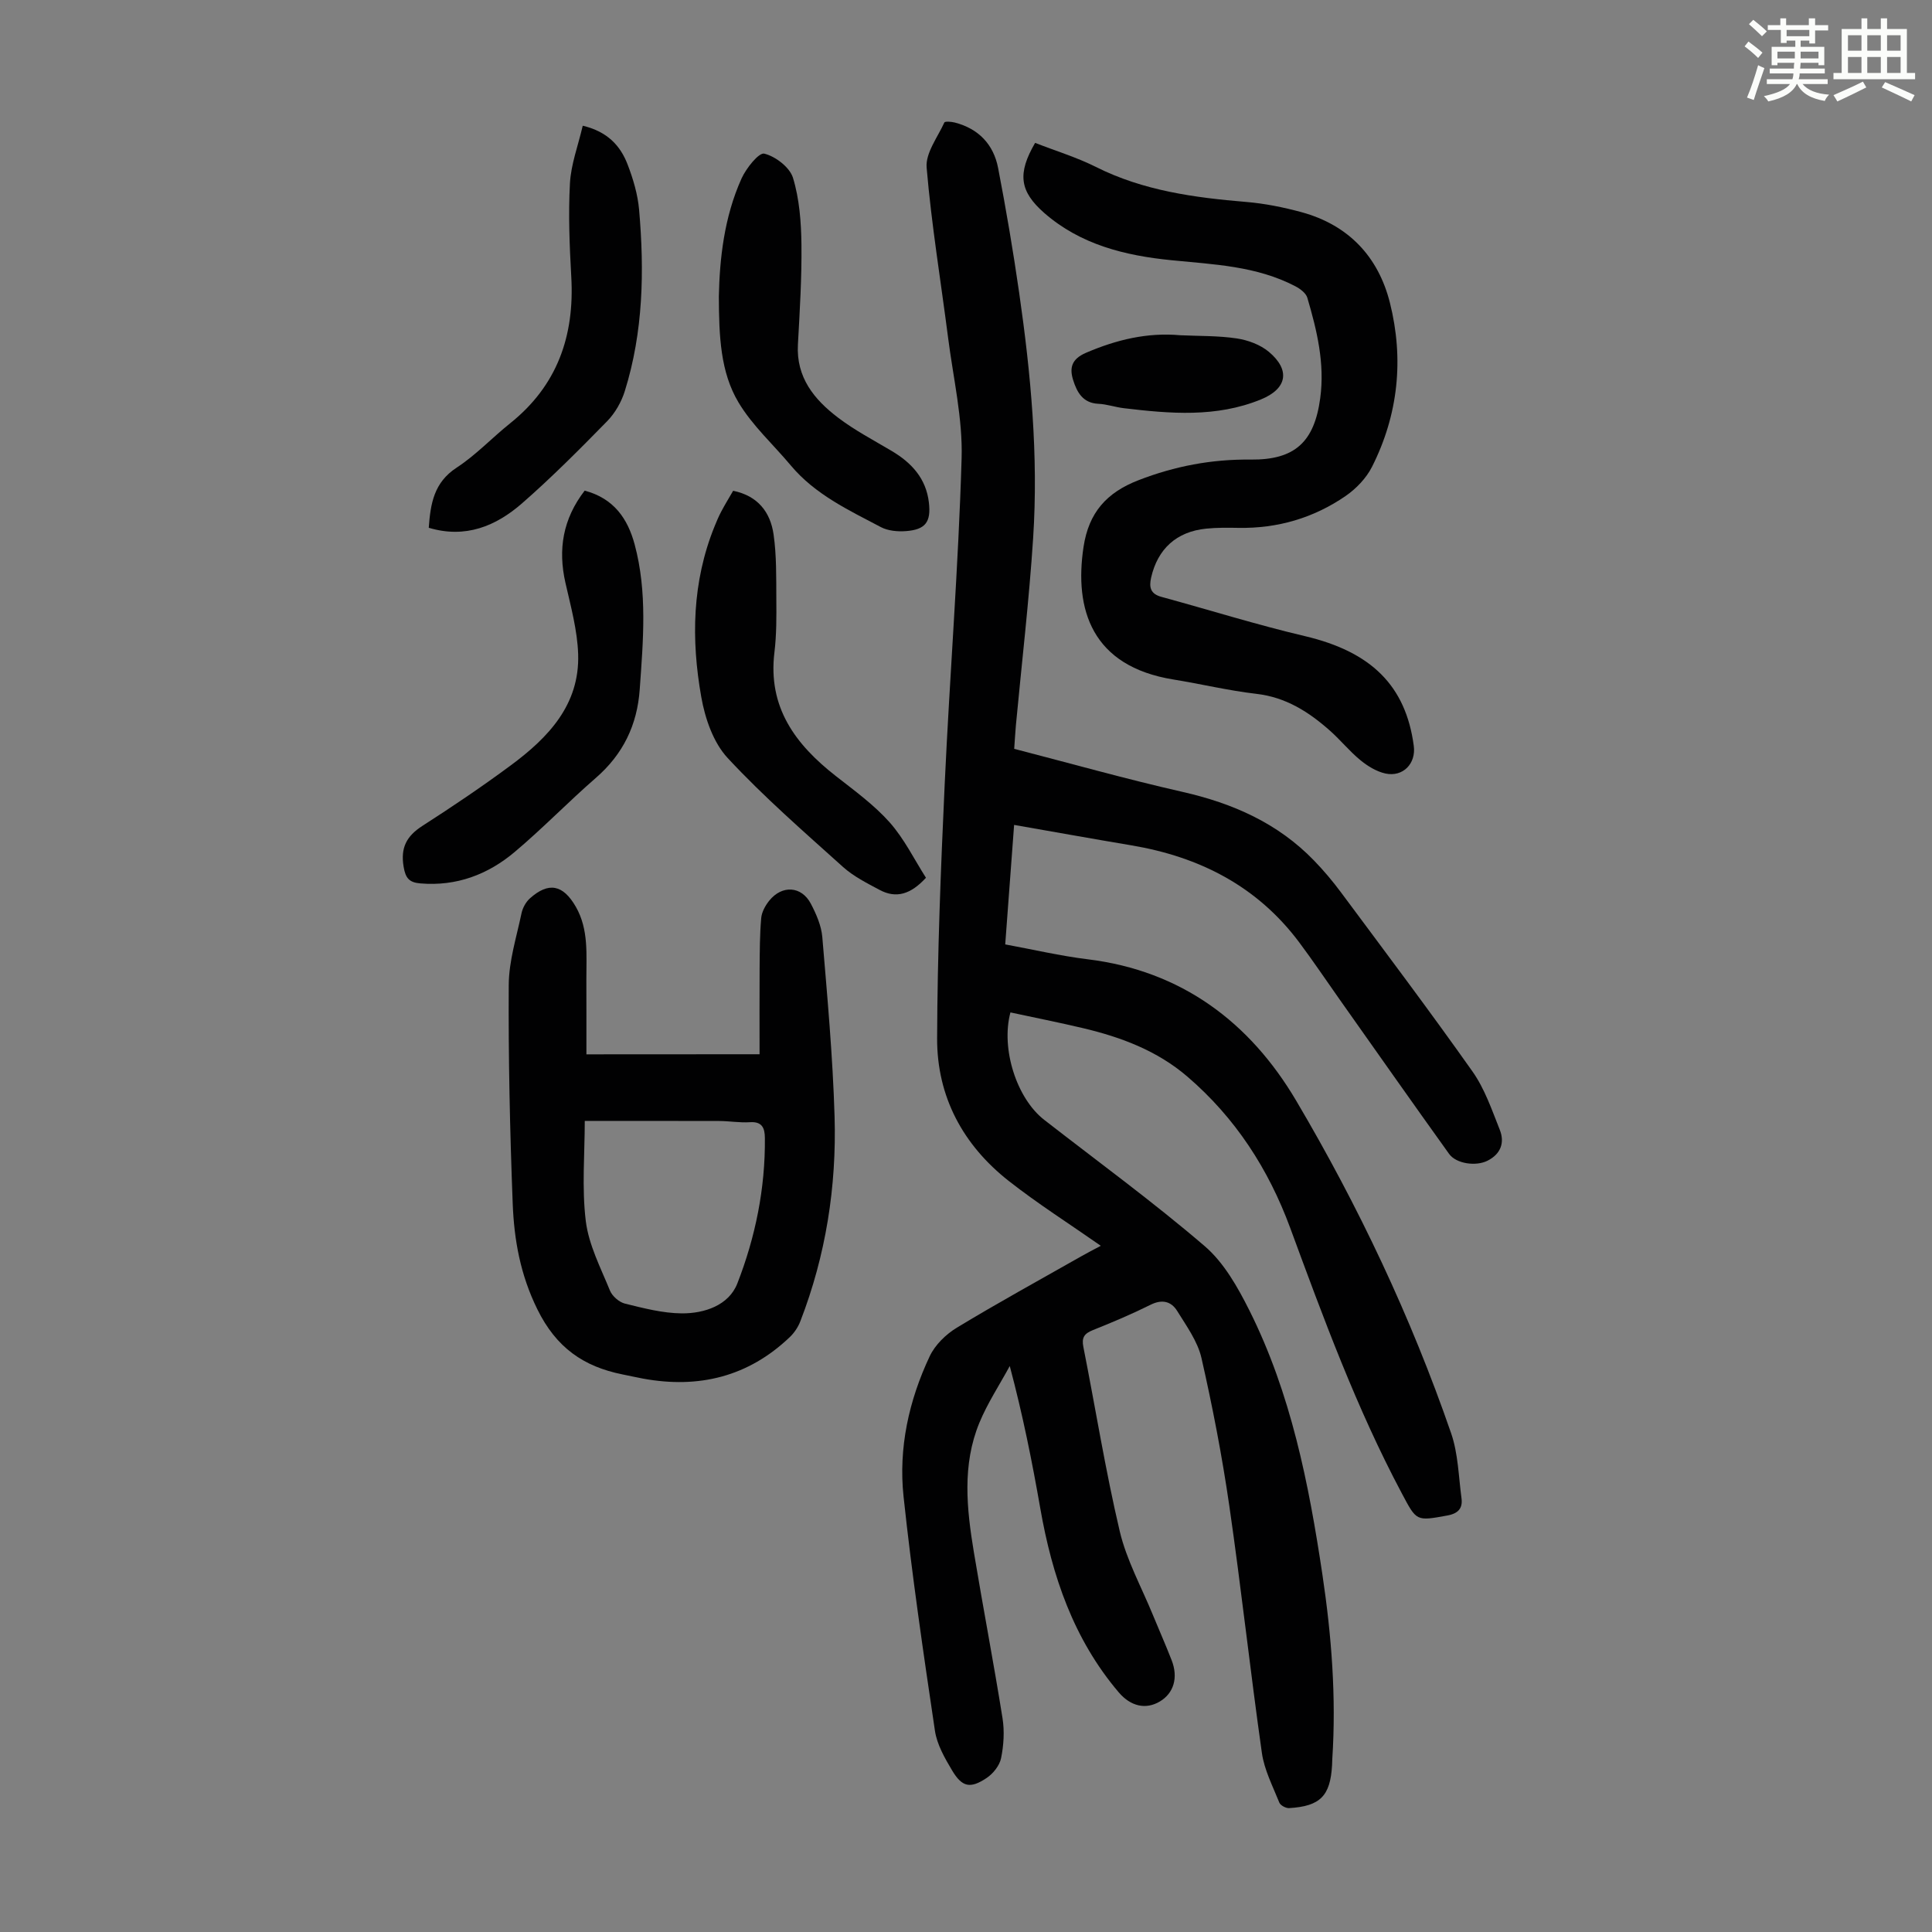
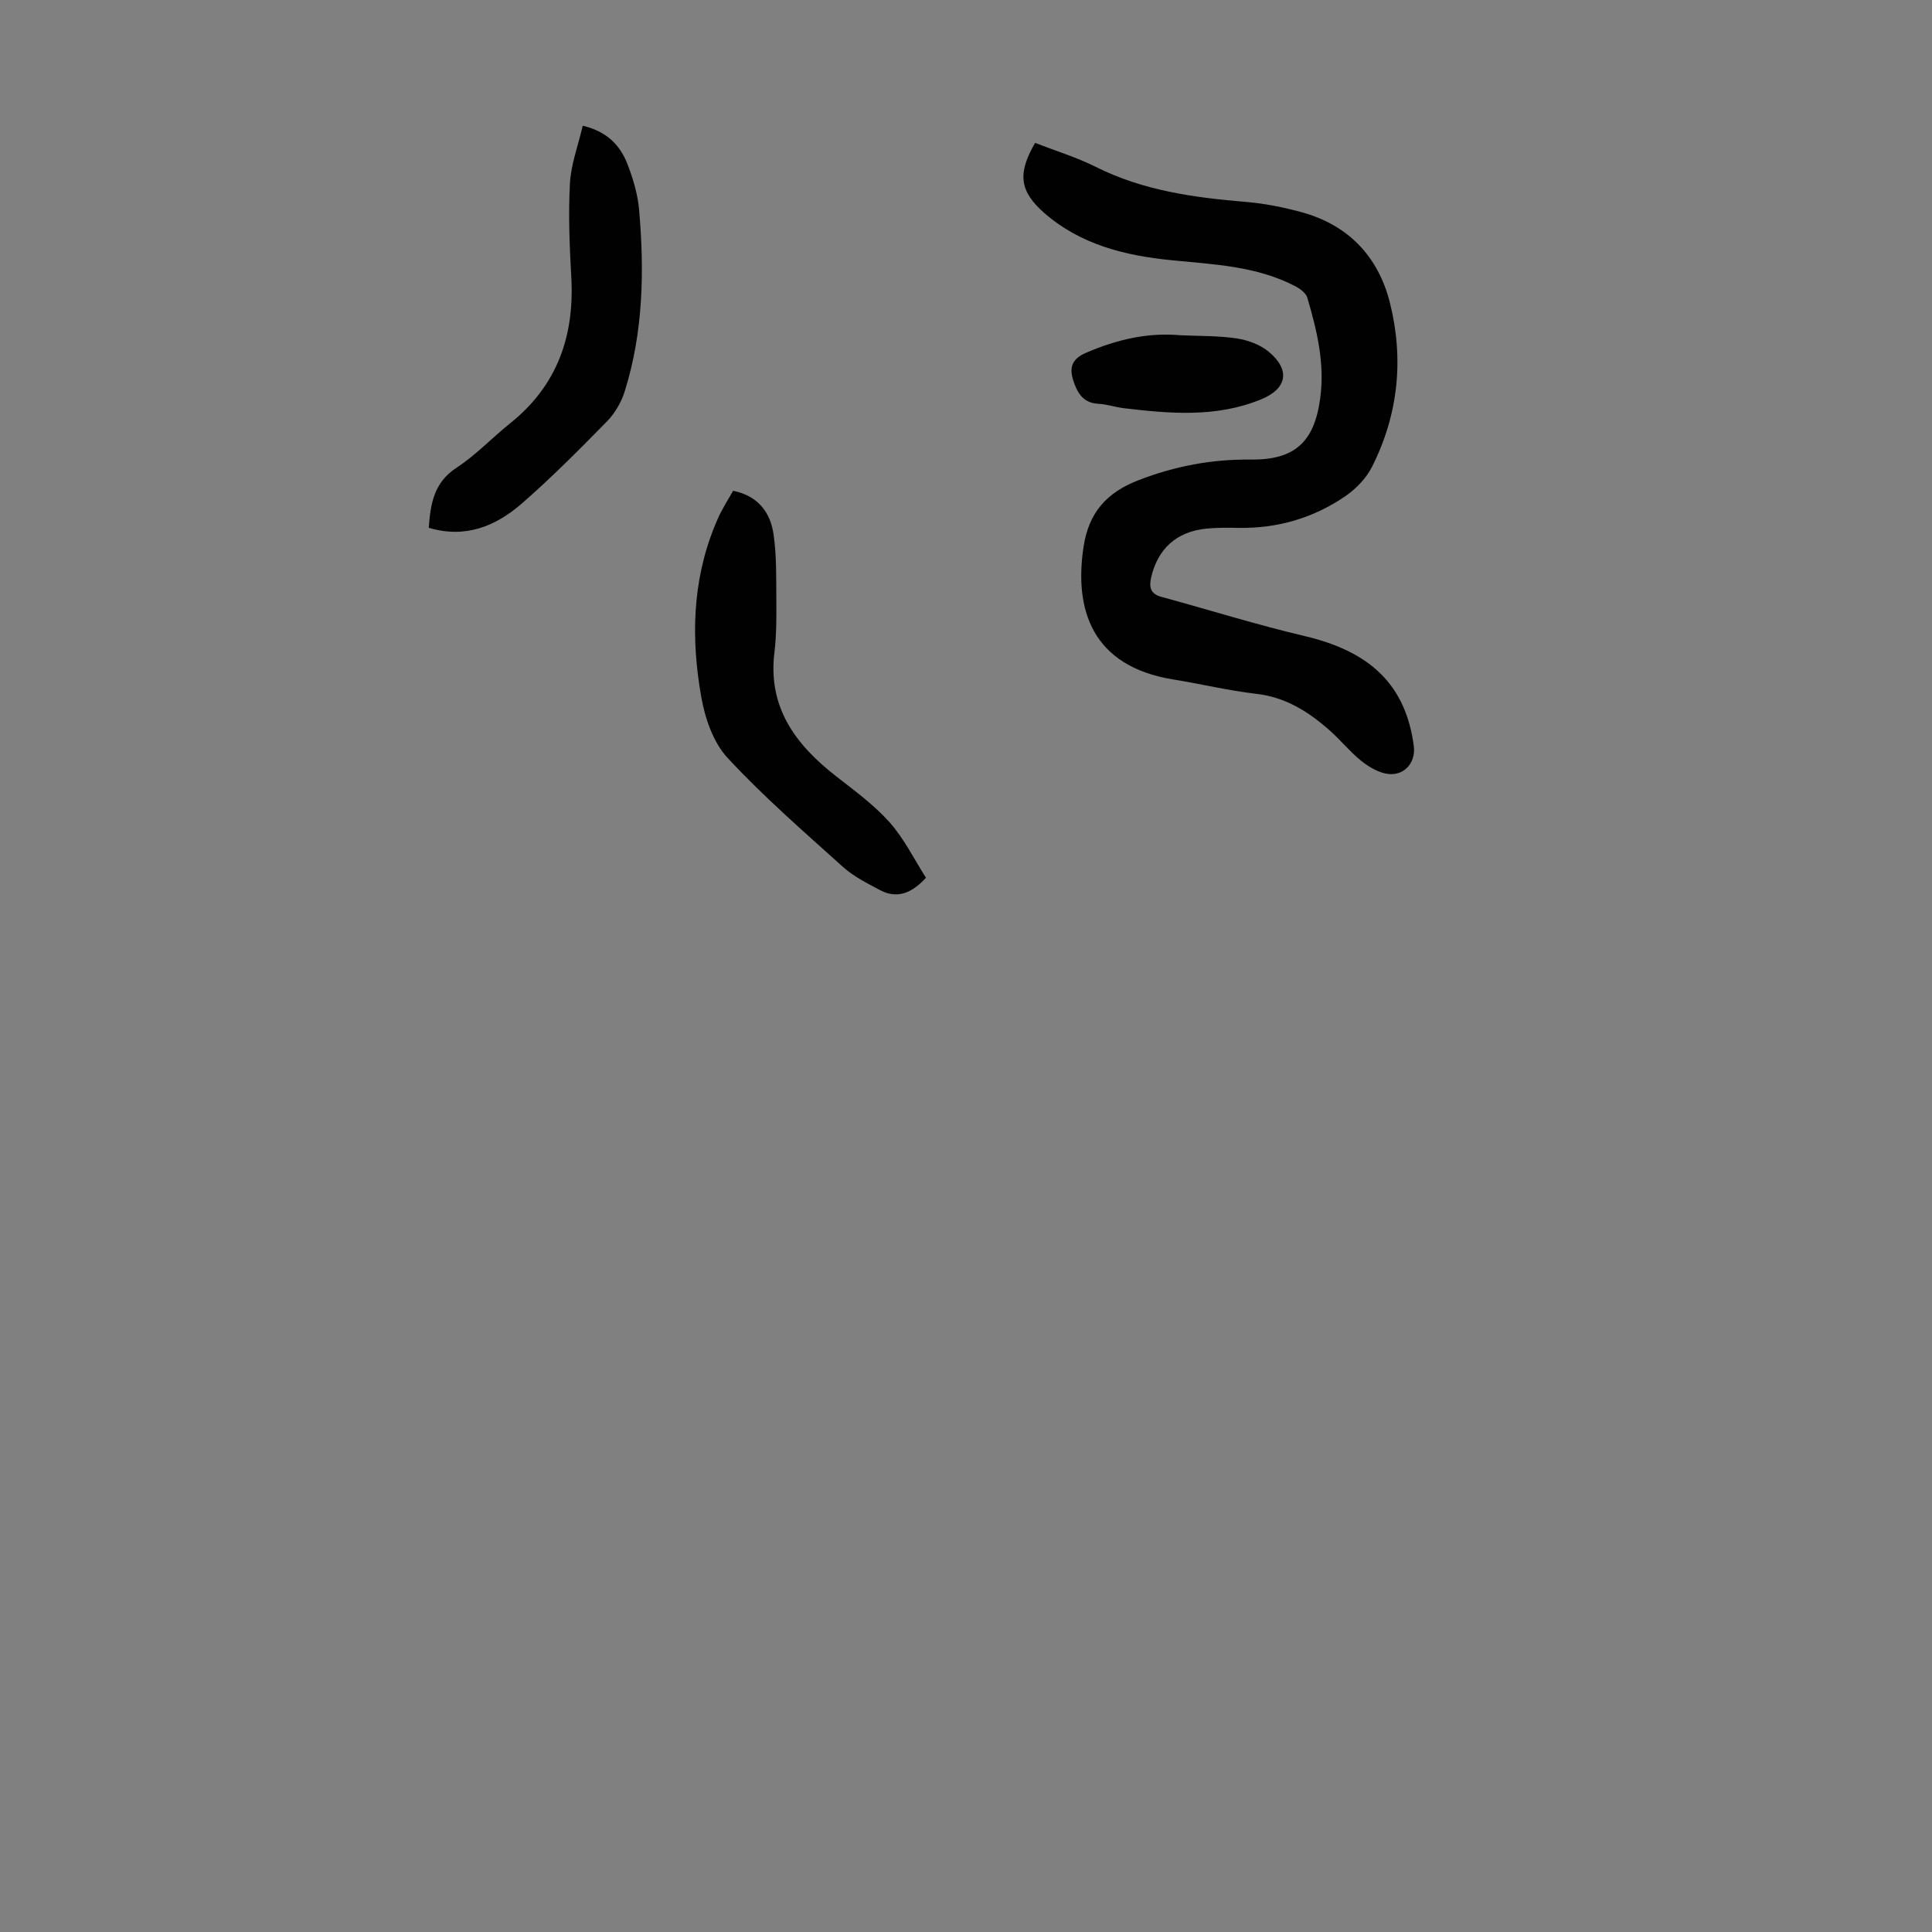
<svg xmlns="http://www.w3.org/2000/svg" enable-background="new 0 0 400 400" viewBox="0 0 400 400">
  <rect x="0" y="0" width="400" height="400" fill="#808080" stroke="none" />
-   <path d="m361.2 9.6.8-1c.9.7 1.9 1.4 2.9 2.3l-.9 1.1c-1-1-2-1.8-2.8-2.4zm.5 10.6c.9-2.1 1.6-4.3 2.3-6.7.4.2.8.4 1.3.6-.7 2.1-1.5 4.3-2.2 6.6zm.4-15.2.9-.9c1 .8 2 1.6 2.8 2.4l-1 1c-.9-.9-1.8-1.7-2.7-2.5zm12.5-1.2h1.2v1.4h2.7v1.1h-2.7v2.7h-1.2v-.6h-1.8v1.3h4.9v3.8h-1.2v-.5h-3.7c0 .4-.1.9-.1 1.2h5.1v1h-5.2c0 .5-.1.9-.2 1.2h6v1h-5.2c1.1 1.3 2.9 2 5.5 2.2-.4.4-.7.8-.9 1.3-2.9-.5-4.8-1.6-5.7-3.5h-.1c-.8 1.7-2.7 2.9-5.9 3.6-.2-.4-.6-.8-.9-1.1 2.8-.6 4.6-1.4 5.4-2.5h-4.8v-1h5.3c.1-.3.2-.7.2-1.2h-4.9v-1h5c0-.4 0-.8.1-1.2h-3.5v.5h-1.2v-3.8h4.9v-1.3h-1.8v.5h-1.2v-2.7h-2.7v-1h2.6v-1.4h1.2v1.4h4.7v-1.4zm-6.6 8.3h3.6c0-.4 0-.9 0-1.4h-3.6zm1.9-4.6h4.7v-1.3h-4.7zm6.6 3.2h-3.7v1.4h3.7z" fill="#fbfcfa" />
-   <path d="m385.3 3.8h1.3v2.2h2.8v-2.2h1.3v2.2h4.1v9.1h1.7v1.3h-16.9v-1.3h1.7v-9.1h4.1v-2.2zm.4 13.1.7 1.2c-1.8.9-3.8 1.9-6 2.9-.2-.4-.5-.8-.8-1.3 2.3-1 4.3-1.9 6.1-2.8zm-3.1-6.4h2.8v-3.2h-2.8zm0 4.6h2.8v-3.3h-2.8zm4-4.6h2.8v-3.2h-2.8zm0 4.6h2.8v-3.3h-2.8zm3.7 1.9c2.1.9 4.1 1.8 6.1 2.7l-.7 1.3c-2.2-1.1-4.2-2-6.1-2.9zm3.2-9.7h-2.8v3.2h2.8zm-2.8 7.8h2.8v-3.3h-2.8z" fill="#fbfcfa" />
  <g fill="#010102">
-     <path d="m227.91 257.93c-6.64-4.64-13.08-8.73-19.04-13.41-9.49-7.45-14.89-17.47-14.85-29.54.06-17.56.76-35.12 1.57-52.66 1.04-22.47 2.84-44.91 3.5-67.38.25-8.29-1.73-16.65-2.79-24.96-1.51-11.76-3.45-23.48-4.45-35.28-.26-3 2.27-6.27 3.67-9.34.13-.28 1.46-.17 2.16.01 4.93 1.27 8.03 4.54 8.97 9.42 1.65 8.55 3.11 17.15 4.35 25.77 2.43 16.86 4.01 33.81 2.9 50.85-.84 12.94-2.36 25.84-3.57 38.76-.14 1.54-.22 3.09-.35 4.87 11.72 3.03 23.21 6.27 34.84 8.91 10.41 2.36 19.73 6.46 27.22 14.2 2.02 2.08 3.9 4.32 5.63 6.65 9.14 12.3 18.36 24.54 27.2 37.05 2.52 3.57 4 7.93 5.64 12.05 1.07 2.68.2 5.04-2.55 6.42-2.37 1.19-6.46.65-7.95-1.43-7.62-10.62-15.13-21.32-22.68-32-2.77-3.92-5.45-7.92-8.33-11.77-8.72-11.67-20.69-17.74-34.81-20.11-7.93-1.33-15.85-2.76-24.23-4.22-.6 8.13-1.2 16.11-1.84 24.74 5.75 1.05 11.38 2.38 17.09 3.08 19.43 2.38 33.56 13.05 43.13 29.24 12.91 21.85 23.78 44.81 32.09 68.86 1.47 4.24 1.55 8.98 2.16 13.5.28 2.11-.74 3.16-2.94 3.56-6.48 1.18-6.34 1.2-9.42-4.59-9.38-17.62-16.23-36.29-23.11-54.96-4.5-12.2-11.34-22.77-21.25-31.29-6.28-5.4-13.77-8.2-21.67-10.07-4.98-1.18-10.01-2.17-15-3.25-2.02 7.53 1.3 17.82 6.99 22.24 11.13 8.66 22.54 16.98 33.23 26.15 3.98 3.41 6.84 8.5 9.25 13.3 8.61 17.2 12.3 35.85 15.12 54.7 1.89 12.64 2.88 25.34 2.05 38.14-.03.45-.03.9-.05 1.34-.37 6.35-2.44 8.48-8.89 8.87-.67.04-1.8-.56-2.03-1.14-1.35-3.38-3.11-6.75-3.61-10.28-2.42-17.04-4.28-34.16-6.75-51.2-1.49-10.26-3.46-20.47-5.76-30.57-.79-3.45-3.1-6.62-5.02-9.73-1.23-1.99-3.11-2.49-5.5-1.3-3.9 1.94-7.92 3.64-11.97 5.26-1.77.71-2.35 1.53-1.96 3.48 2.52 12.72 4.56 25.55 7.53 38.16 1.42 6.01 4.54 11.63 6.9 17.42 1.27 3.1 2.64 6.17 3.85 9.29 1.4 3.59.43 6.82-2.44 8.53-2.9 1.73-6.04 1.03-8.53-1.9-9.35-11.01-13.79-24.1-16.23-38.08-1.69-9.68-3.62-19.33-6.32-29.47-2.12 3.91-4.6 7.66-6.29 11.75-3.6 8.72-2.63 17.81-1.14 26.8 1.9 11.47 4.1 22.88 5.93 34.36.43 2.69.25 5.61-.3 8.29-.31 1.53-1.65 3.2-3 4.1-3.38 2.25-5.06 1.9-7.13-1.56-1.52-2.55-3.13-5.35-3.56-8.21-2.4-16.14-4.77-32.3-6.5-48.52-1.07-10.05 1.1-19.87 5.41-29.02 1.11-2.36 3.36-4.56 5.63-5.93 8.49-5.15 17.21-9.92 25.85-14.83 1.13-.65 2.32-1.25 3.95-2.12z" />
-     <path d="m157.26 218.27c0-6.06-.03-11.97.01-17.87.03-3.45.03-6.91.33-10.33.11-1.24.85-2.58 1.65-3.58 2.65-3.31 6.7-3.06 8.63.62 1.12 2.14 2.17 4.54 2.37 6.9 1.04 12.36 2.17 24.74 2.54 37.14.43 14.53-1.81 28.77-7.09 42.41-.46 1.2-1.25 2.38-2.18 3.27-8.59 8.2-18.83 10.71-30.36 8.6-1.43-.26-2.84-.59-4.27-.87-8.07-1.62-13.73-5.54-17.63-13.47-3.53-7.16-4.82-14.37-5.11-21.91-.58-15.08-.91-30.18-.82-45.27.03-4.95 1.61-9.9 2.64-14.81.23-1.12.9-2.34 1.74-3.1 3.85-3.44 6.85-2.89 9.51 1.74 2.7 4.71 2.16 9.95 2.18 15.07.02 5.11.01 10.21.01 15.48 11.7-.02 23.42-.02 35.85-.02zm-36.19 13.81c0 6.74-.63 13.82.21 20.72.61 4.94 3.08 9.68 5 14.39.47 1.16 1.9 2.41 3.11 2.71 3.87.95 7.83 1.99 11.77 2.02 4.72.03 9.74-1.68 11.5-6.2 3.74-9.59 5.8-19.7 5.7-30.12-.02-2.02-.54-3.43-3.09-3.26-2.1.14-4.23-.24-6.35-.25-9.16-.03-18.3-.01-27.85-.01z" />
    <path d="m214.31 29.58c4.3 1.68 8.61 2.99 12.58 4.98 9.83 4.93 20.37 6.35 31.11 7.25 3.87.32 7.76 1.11 11.51 2.13 9.69 2.66 15.86 9.2 18.26 18.76 2.92 11.65 1.74 23.15-3.71 33.95-1.19 2.36-3.29 4.54-5.48 6.05-6.61 4.54-14.06 6.73-22.15 6.59-2.23-.04-4.49-.07-6.71.16-6.14.61-10.04 4.2-11.39 10.13-.47 2.07-.11 3.39 2.15 4 9.91 2.7 19.72 5.78 29.71 8.13 13.64 3.22 20.86 10.2 22.52 22.73.48 3.64-2.22 6.48-5.86 5.71-1.85-.4-3.69-1.53-5.19-2.76-2.24-1.83-4.09-4.14-6.26-6.07-4.4-3.91-9.16-6.97-15.3-7.67-5.76-.67-11.44-2.04-17.18-2.97-16.87-2.73-20.55-14.49-18.58-27.48 1.08-7.07 4.76-11.22 11.35-13.77 7.54-2.93 15.19-4.37 23.24-4.28 9.17.1 13.19-3.65 14.41-12.72.97-7.2-.68-14.01-2.67-20.78-.28-.96-1.47-1.85-2.46-2.37-8.06-4.22-16.92-4.53-25.72-5.41-9.54-.95-18.77-3.21-26.28-9.77-5.13-4.5-5.6-8.16-1.9-14.52z" />
-     <path d="m121.05 101.58c6.06 1.61 8.92 5.83 10.35 11.15 2.66 9.89 1.76 19.94 1.05 29.98-.52 7.4-3.44 13.43-9.07 18.33-5.73 4.98-11.02 10.47-16.83 15.36-5.55 4.67-12.05 7.13-19.51 6.5-2.26-.19-3.07-1.02-3.47-3.42-.68-3.98.61-6.39 3.9-8.5 6.2-3.98 12.32-8.11 18.24-12.49 7.76-5.74 14.33-12.55 13.99-23.05-.16-4.94-1.52-9.88-2.63-14.76-1.58-6.95-.53-13.25 3.98-19.1z" />
+     <path d="m121.05 101.58z" />
    <path d="m151.79 101.61c5.12 1.04 7.71 4.44 8.37 9.03.63 4.39.54 8.89.57 13.35.03 3.69.05 7.41-.39 11.05-1.4 11.41 4.35 19.1 12.72 25.64 3.86 3.02 7.91 5.96 11.14 9.59 3.03 3.42 5.1 7.69 7.51 11.46-3.14 3.43-6.16 4.35-9.59 2.52-2.64-1.41-5.41-2.8-7.6-4.77-8.14-7.33-16.45-14.55-23.88-22.56-2.96-3.19-4.67-8.18-5.45-12.62-2.11-11.9-1.9-23.82 2.74-35.29.42-1.03.85-2.07 1.37-3.05.77-1.47 1.64-2.88 2.49-4.35z" />
    <path d="m120.65 26.03c5.12 1.21 7.8 4.14 9.29 8.03 1.15 2.99 2.1 6.19 2.38 9.37 1.1 12.66.87 25.28-2.96 37.54-.7 2.26-2.02 4.56-3.66 6.24-5.71 5.83-11.48 11.64-17.62 17-5.4 4.71-11.7 7.34-19.31 5.06.36-4.99 1.06-9.37 5.76-12.44 4-2.61 7.35-6.2 11.1-9.2 9.75-7.8 13.33-18.07 12.65-30.25-.36-6.46-.63-12.96-.28-19.41.21-3.93 1.68-7.78 2.65-11.94z" />
-     <path d="m148.83 61.36c.16-7.66 1.06-16.34 4.7-24.41.96-2.12 3.59-5.42 4.71-5.14 2.32.57 5.27 2.83 5.94 5.01 1.33 4.36 1.69 9.14 1.75 13.75.08 6.92-.35 13.85-.73 20.76-.38 6.83 3.39 11.4 8.31 15.14 3.45 2.62 7.34 4.66 11.08 6.88 4.15 2.46 7.15 5.7 7.73 10.71.46 4-.7 5.6-4.75 5.9-1.71.13-3.71-.05-5.18-.82-6.69-3.53-13.63-6.76-18.66-12.77-3.64-4.35-7.98-8.27-10.84-13.07-3.73-6.26-4.03-13.62-4.06-21.94z" />
    <path d="m244.38 69.41c3.9.18 7.85.08 11.69.66 2.32.35 4.86 1.29 6.63 2.77 4.53 3.8 3.76 7.65-1.62 9.85-9.27 3.8-18.84 2.96-28.42 1.82-1.77-.21-3.5-.83-5.27-.91-3.23-.15-4.43-2.45-5.2-4.89-.77-2.45-.43-4.35 2.68-5.68 6.31-2.7 12.67-4.24 19.51-3.62z" />
  </g>
</svg>